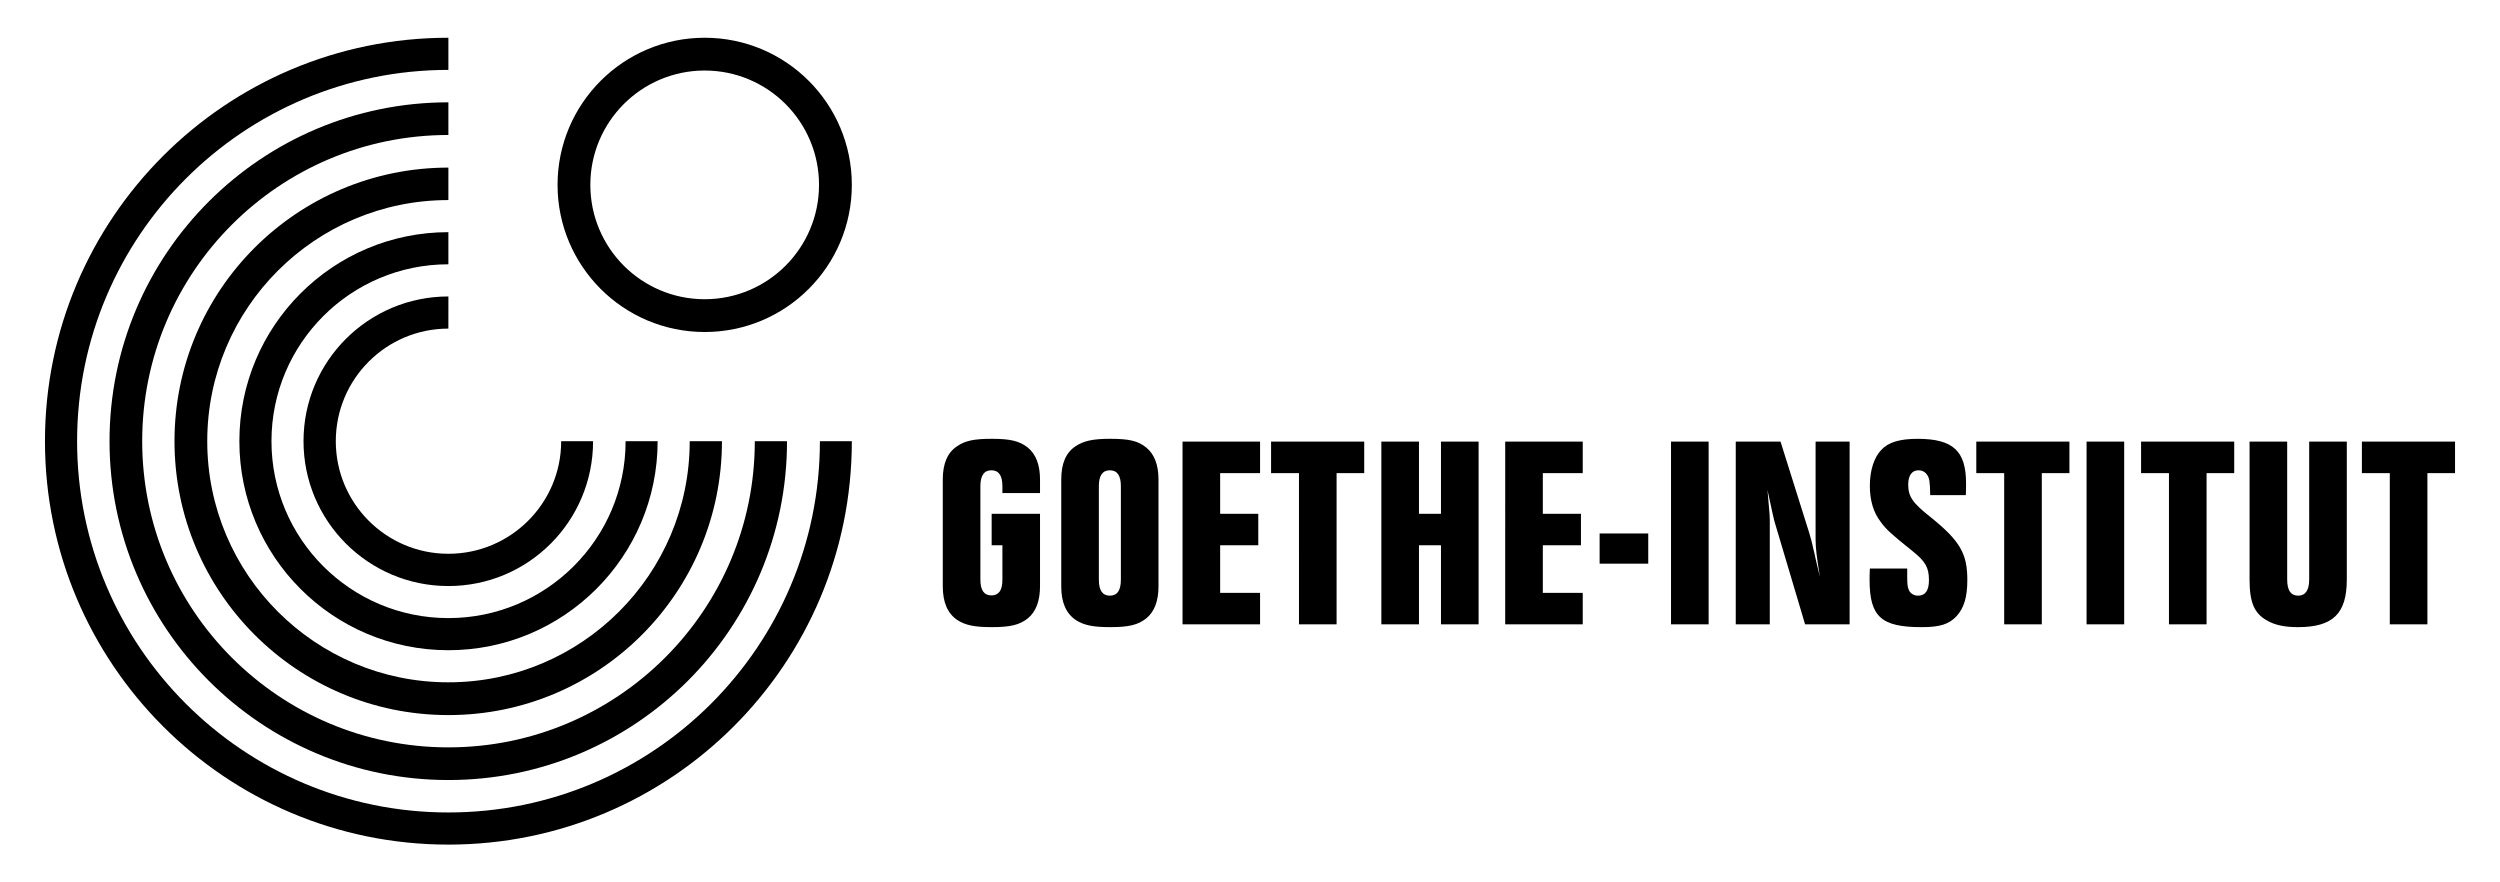
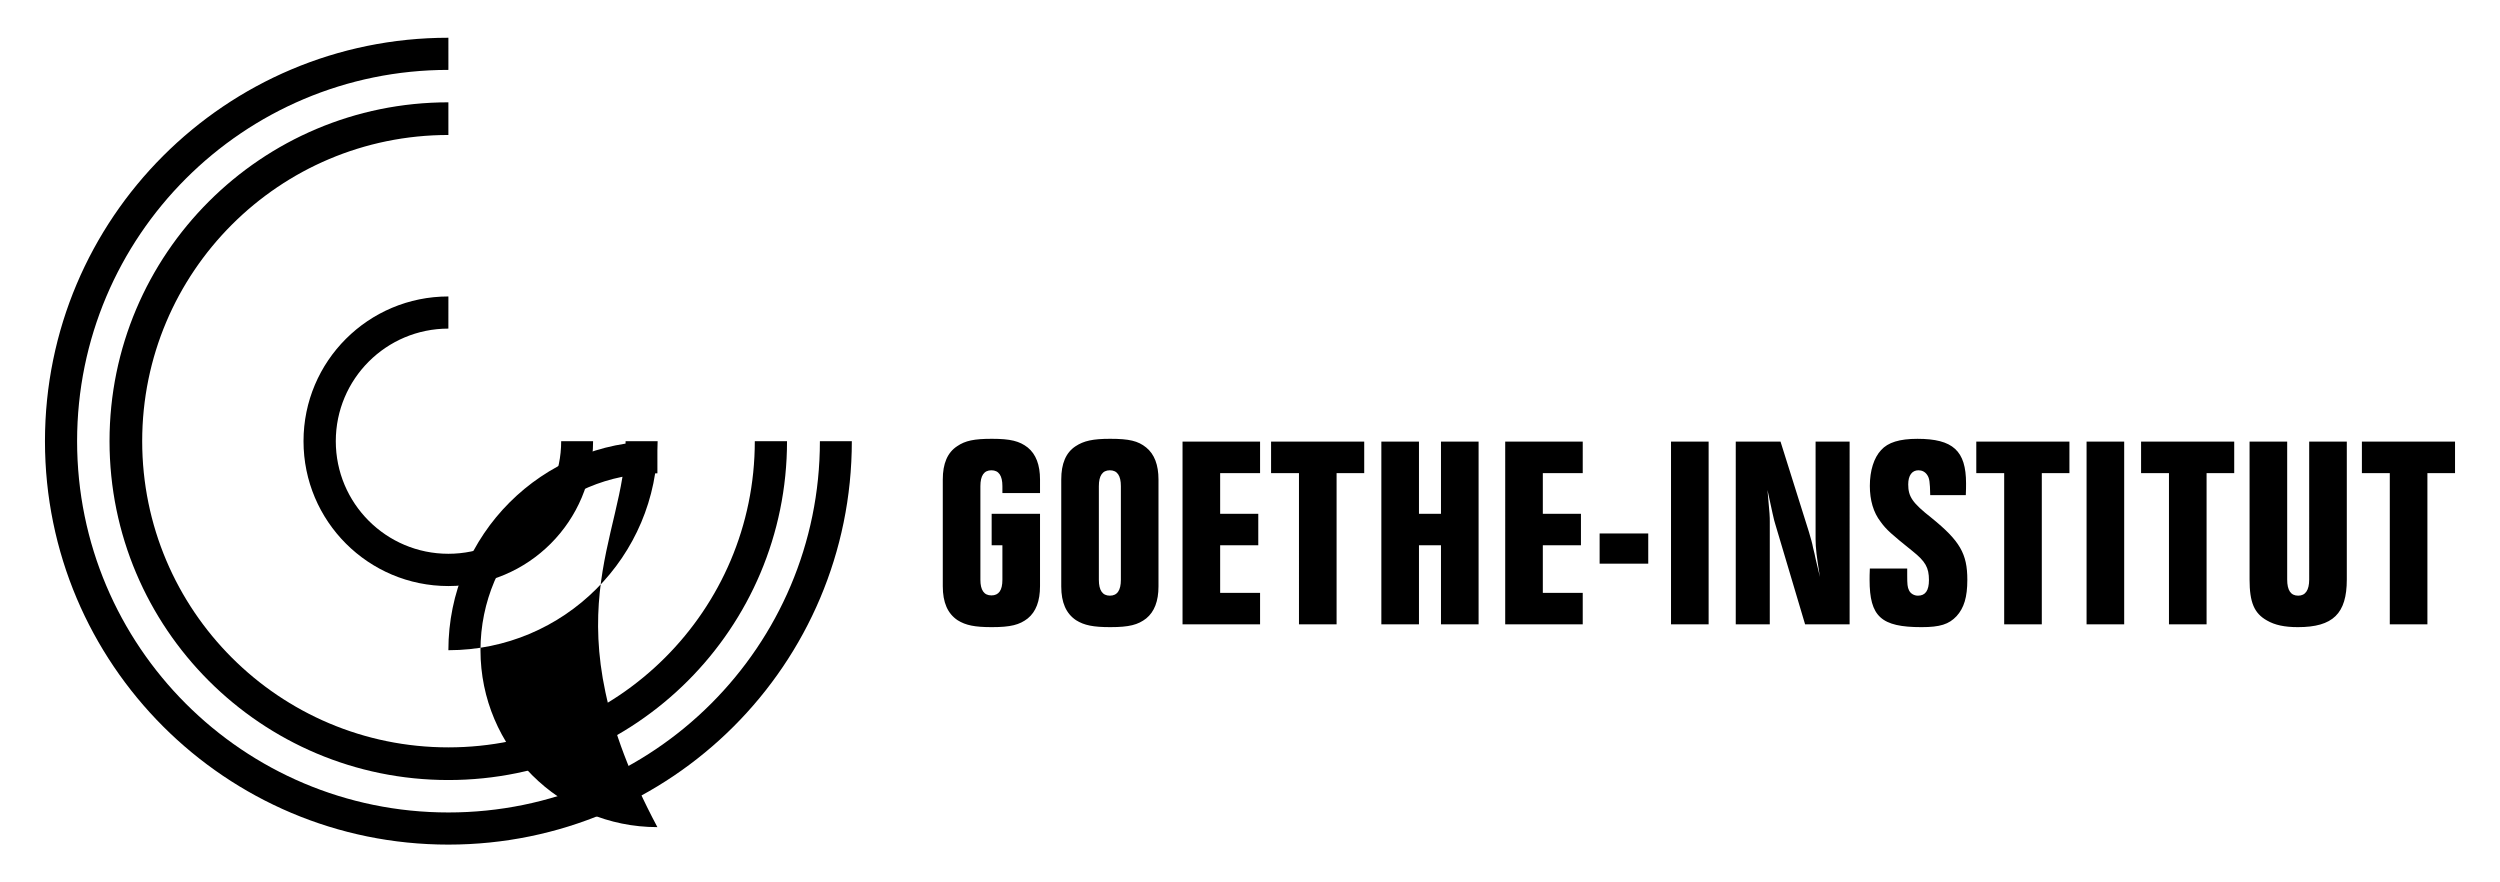
<svg xmlns="http://www.w3.org/2000/svg" version="1.1" x="0px" y="0px" width="425px" height="150px" viewBox="0 0 425 150" enable-background="new 0 0 425 150" xml:space="preserve">
  <path d="M176.803,87.343v12.311c0,2.523-0.696,4.35-2.088,5.481c-1.392,1.087-2.915,1.479-6.09,1.479  c-2.915,0-4.437-0.305-5.829-1.174c-1.697-1.131-2.523-3.002-2.523-5.786v-18.14c0-2.697,0.783-4.567,2.436-5.655  c1.392-0.957,2.915-1.262,5.916-1.262c3.175,0,4.698,0.392,6.09,1.479c1.392,1.131,2.088,2.958,2.088,5.438v2.306h-6.395v-1.174  c0-1.784-0.609-2.697-1.871-2.697c-1.261,0-1.87,0.914-1.87,2.697v15.921c0,1.74,0.609,2.653,1.87,2.653  c1.262,0,1.871-0.87,1.871-2.653v-5.873h-1.827v-5.351H176.803z M180.413,81.514c0-2.697,0.783-4.567,2.436-5.655  c1.392-0.914,2.915-1.262,5.873-1.262c3.219,0,4.742,0.348,6.133,1.479c1.393,1.131,2.088,2.958,2.088,5.438v18.183  c0,2.479-0.695,4.307-2.088,5.438c-1.392,1.087-2.914,1.479-6.09,1.479c-2.915,0-4.437-0.305-5.829-1.174  c-1.696-1.131-2.523-3.002-2.523-5.742V81.514z M190.549,82.646c0-1.784-0.609-2.697-1.871-2.697s-1.871,0.914-1.871,2.697v15.921  c0,1.783,0.609,2.697,1.871,2.697s1.871-0.914,1.871-2.697V82.646z M214.212,80.427h-6.786v6.917h6.481v5.351h-6.481v8.091h6.786  v5.351h-13.181V75.076h13.181V80.427z M231.917,75.076v5.351h-4.697v25.708h-6.395V80.427h-4.742v-5.351H231.917z M244.966,75.076  h6.395v31.059h-6.395V92.694h-3.741v13.441h-6.395V75.076h6.395v12.267h3.741V75.076z M269.065,80.427h-6.785v6.917h6.481v5.351  h-6.481v8.091h6.785v5.351h-13.18V75.076h13.18V80.427z M280.202,95.826h-8.266v-5.133h8.266V95.826z M290.467,106.135h-6.395  V75.076h6.395V106.135z M314.435,106.135h-7.569l-5.089-17.096c-0.044-0.087-0.262-0.913-0.436-1.74  c-0.087-0.435-0.392-1.784-0.87-4.002c0.392,4.307,0.392,4.437,0.392,5.394v17.443h-5.785V75.076h7.612l4.828,15.355  c0.305,1.044,0.566,1.914,0.696,2.654c0.174,0.696,0.349,1.392,0.479,2.088c0.131,0.522,0.392,1.653,0.696,2.915  c-0.565-3.523-0.739-4.916-0.739-6.438V75.076h5.785V106.135z M328.137,84.168c-0.043-2.262-0.131-2.871-0.521-3.437  c-0.349-0.522-0.87-0.783-1.479-0.783c-1.088,0-1.74,0.87-1.74,2.393c0,2.088,0.696,3.132,3.959,5.698  c4.828,3.915,6.09,6.09,6.09,10.527c0,2.958-0.565,4.785-1.827,6.177c-1.305,1.392-2.827,1.871-5.959,1.871  c-6.873,0-8.831-1.784-8.831-8.047c0-0.305,0-1.131,0.044-1.914h6.351v1.174c0,1.479,0.044,2.001,0.305,2.523  c0.261,0.565,0.87,0.914,1.522,0.914c1.262,0,1.87-0.87,1.87-2.653c0-2.132-0.608-3.176-2.783-4.916  c-3.523-2.828-4.48-3.654-5.438-5.002c-1.219-1.566-1.827-3.654-1.827-6.09c0-2.61,0.695-4.785,1.914-6.09  c1.174-1.305,3.132-1.914,6.177-1.914c6.047,0,8.265,2.044,8.265,7.569c0,0.522,0,1.174-0.043,2.001H328.137z M351.803,75.076v5.351  h-4.697v25.708h-6.395V80.427h-4.742v-5.351H351.803z M361.112,106.135h-6.395V75.076h6.395V106.135z M379.817,75.076v5.351h-4.698  v25.708h-6.395V80.427h-4.741v-5.351H379.817z M398.957,98.523c0,5.785-2.349,8.091-8.309,8.091c-2.262,0-3.915-0.348-5.264-1.131  c-2.175-1.218-2.958-3.089-2.958-6.96V75.076h6.395v23.447c0,1.827,0.609,2.74,1.871,2.74c1.218,0,1.87-0.914,1.87-2.74V75.076  h6.395V98.523z M417.356,75.076v5.351h-4.697v25.708h-6.395V80.427h-4.742v-5.351H417.356z" />
  <g>
-     <path fill="#000000" d="M100.358,31.43c0,10.735,8.703,19.438,19.44,19.438c10.733,0,19.436-8.703,19.436-19.438   c0-10.737-8.703-19.44-19.436-19.44C109.062,11.989,100.358,20.693,100.358,31.43L100.358,31.43z M94.784,31.428   c0-13.813,11.199-25.011,25.015-25.011c13.814,0,25.012,11.198,25.012,25.011c0,13.816-11.198,25.013-25.012,25.013   C105.983,56.441,94.784,45.244,94.784,31.428L94.784,31.428z" />
    <path fill="#000000" d="M100.823,75.003l-5.423-0.001c0,10.572-8.606,19.141-19.177,19.141c-10.571,0-19.139-8.568-19.139-19.141   c0-10.57,8.568-19.139,19.139-19.139l0.004-5.465c-13.604,0-24.63,11.002-24.63,24.603c0,13.603,11.026,24.627,24.628,24.627   C89.826,99.629,100.823,88.606,100.823,75.003L100.823,75.003z" />
-     <path fill="#000000" d="M106.352,75.003l5.445-0.002c0,19.626-15.948,35.535-35.573,35.535c-19.624,0-35.532-15.909-35.532-35.535   c0-19.625,15.909-35.534,35.532-35.534l0.002,5.462c-16.61,0-30.077,13.46-30.077,30.071c0,16.612,13.464,30.076,30.075,30.076   C92.834,105.077,106.352,91.615,106.352,75.003L106.352,75.003z" />
-     <path fill="#000000" d="M122.733,75.003l-5.481-0.001c0,22.641-18.39,40.992-41.027,40.992c-22.641,0-40.992-18.351-40.992-40.992   c0-22.638,18.351-40.99,40.992-40.99l0.002-5.521c-25.716,0-46.563,20.793-46.563,46.51c0,25.717,20.848,46.563,46.562,46.563   C101.94,121.564,122.733,100.72,122.733,75.003L122.733,75.003z" />
+     <path fill="#000000" d="M106.352,75.003l5.445-0.002c0,19.626-15.948,35.535-35.573,35.535c0-19.625,15.909-35.534,35.532-35.534l0.002,5.462c-16.61,0-30.077,13.46-30.077,30.071c0,16.612,13.464,30.076,30.075,30.076   C92.834,105.077,106.352,91.615,106.352,75.003L106.352,75.003z" />
    <path fill="#000000" d="M133.794,75.003l-5.477-0.002c0,28.747-23.343,52.052-52.091,52.052c-28.749,0-52.053-23.305-52.053-52.052   c0-28.749,23.304-52.054,52.053-52.054v-5.553c-31.814,0-57.606,25.79-57.606,57.605c0,31.817,25.792,57.606,57.606,57.606   C108.04,132.606,133.794,106.82,133.794,75.003L133.794,75.003z" />
    <path fill="#000000" d="M144.811,75.003L139.383,75c0,34.859-28.294,63.119-63.155,63.119c-34.86,0-63.121-28.259-63.121-63.119   c0-34.86,28.26-63.118,63.121-63.118l-0.001-5.465C38.348,6.417,7.644,37.122,7.644,75c0,37.878,30.707,68.584,68.584,68.584   C114.106,143.583,144.811,112.881,144.811,75.003L144.811,75.003z" />
  </g>
</svg>